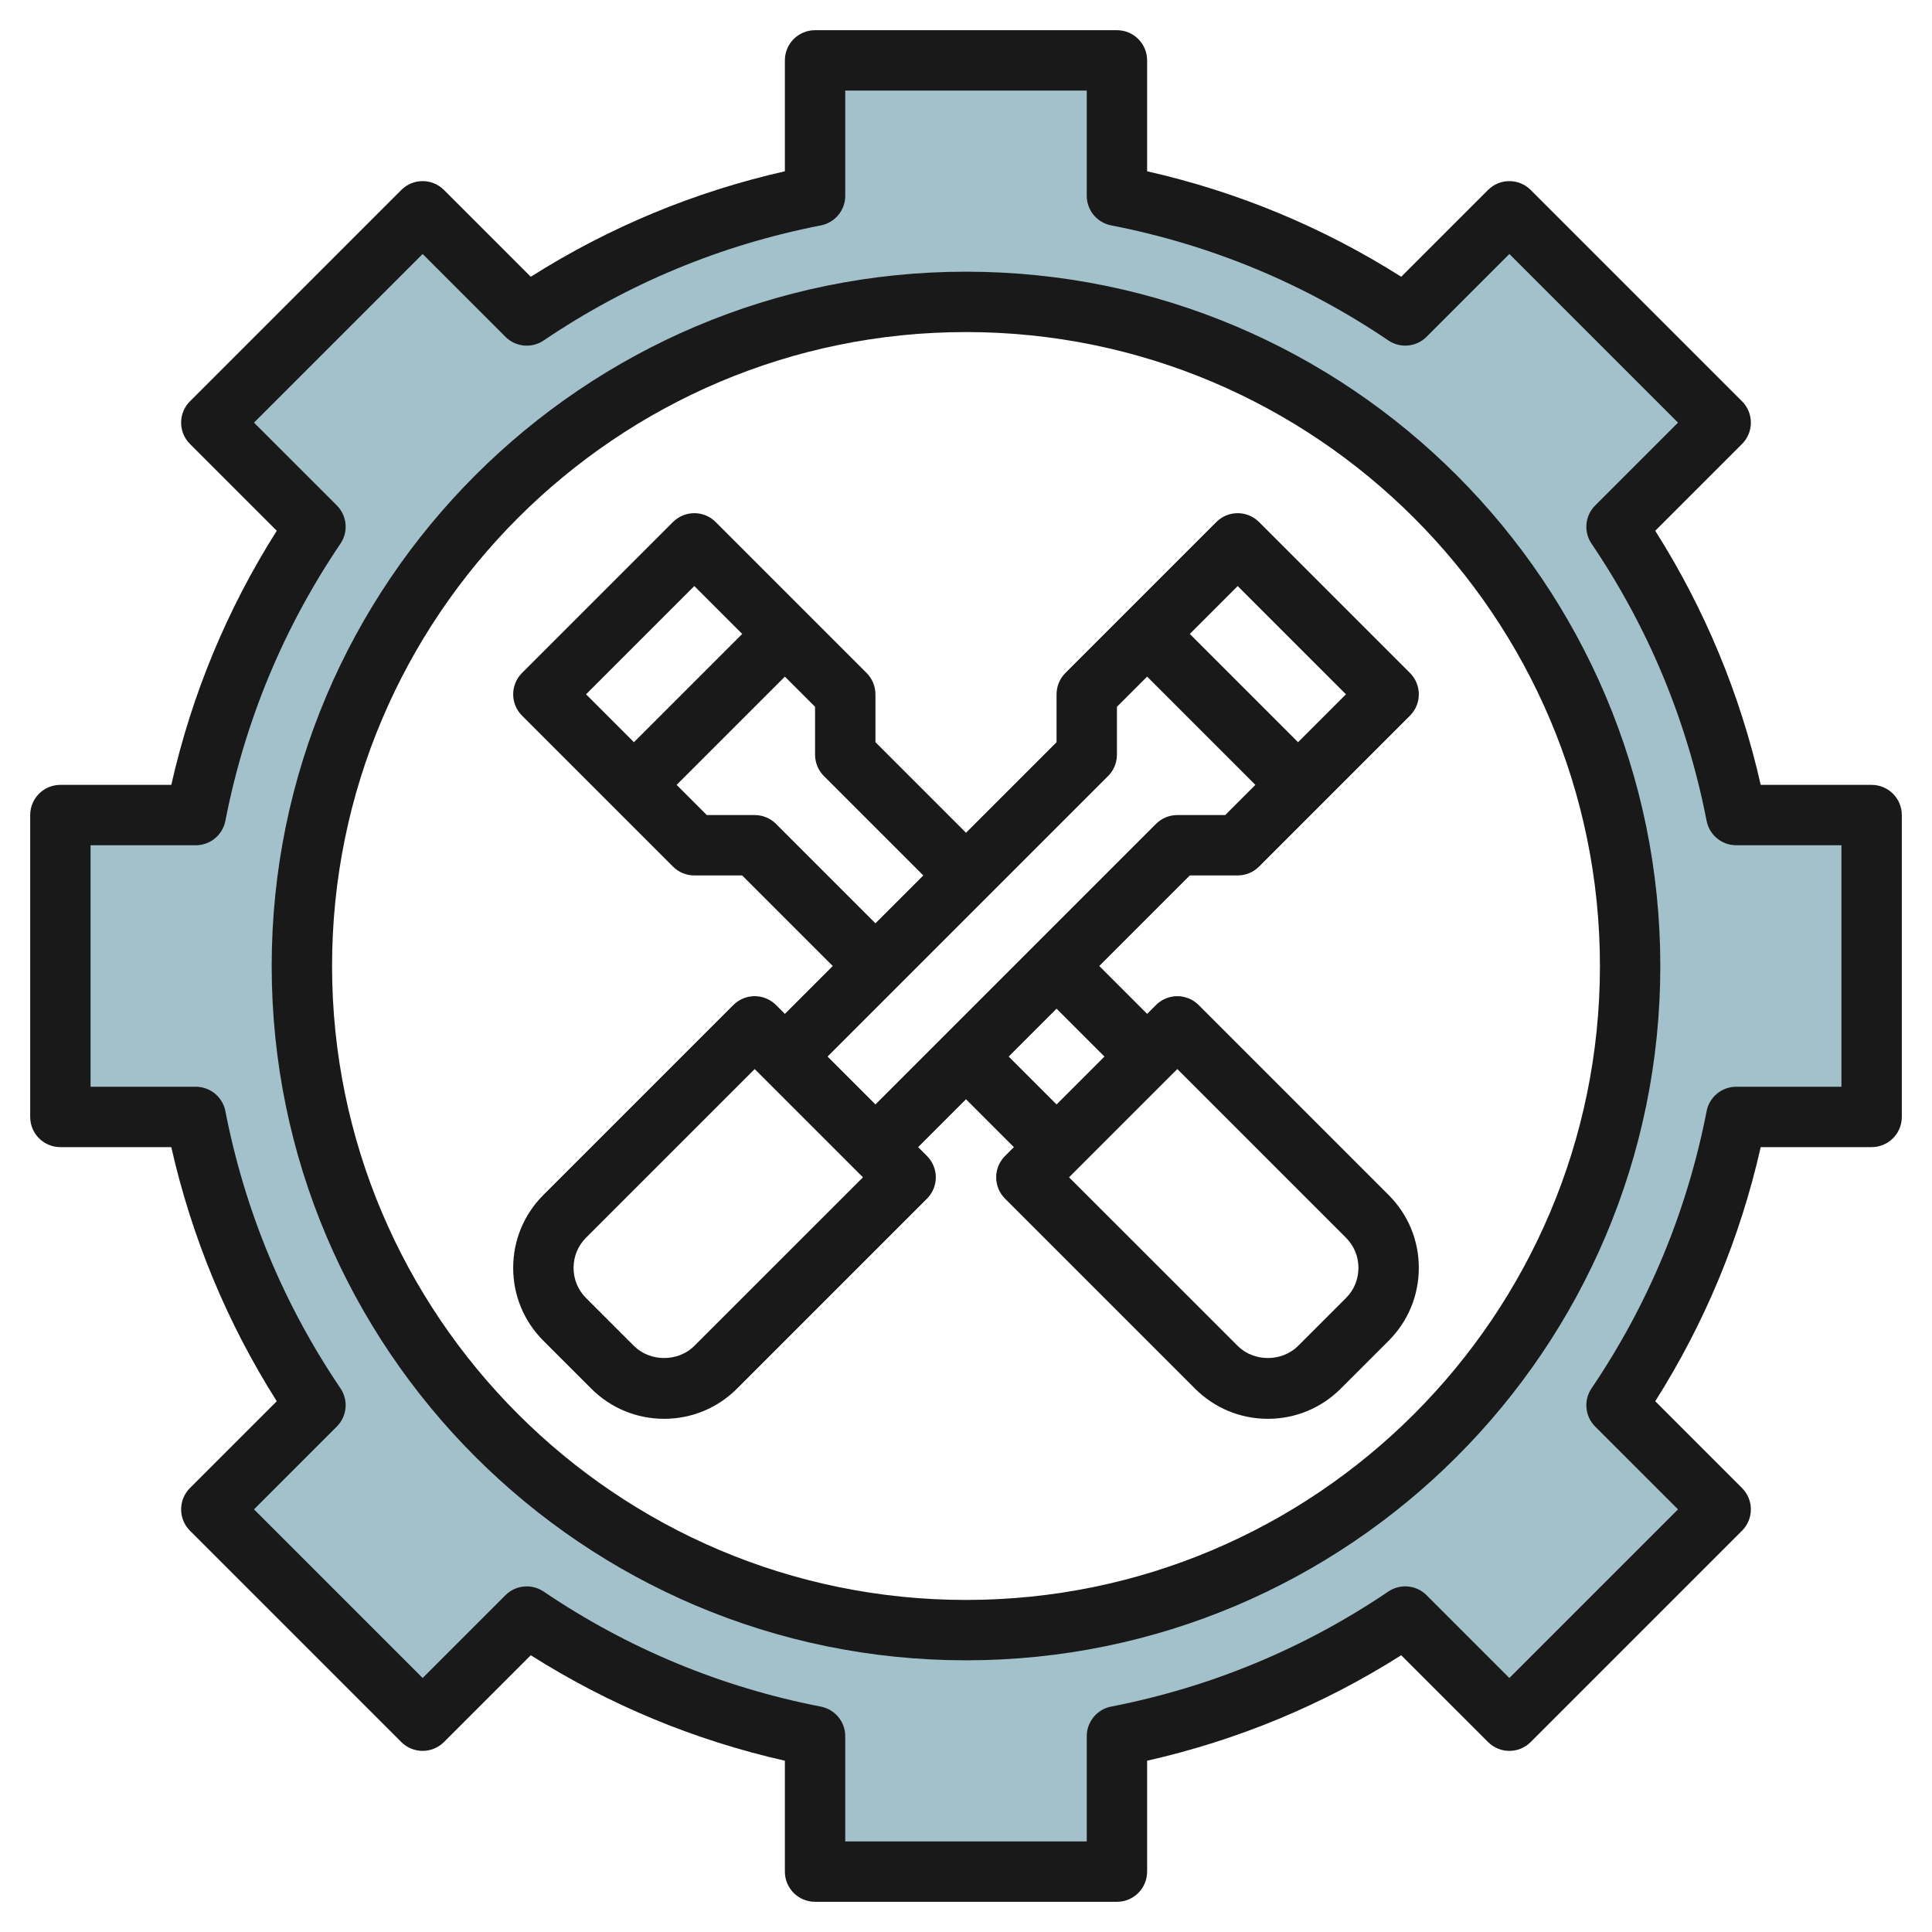
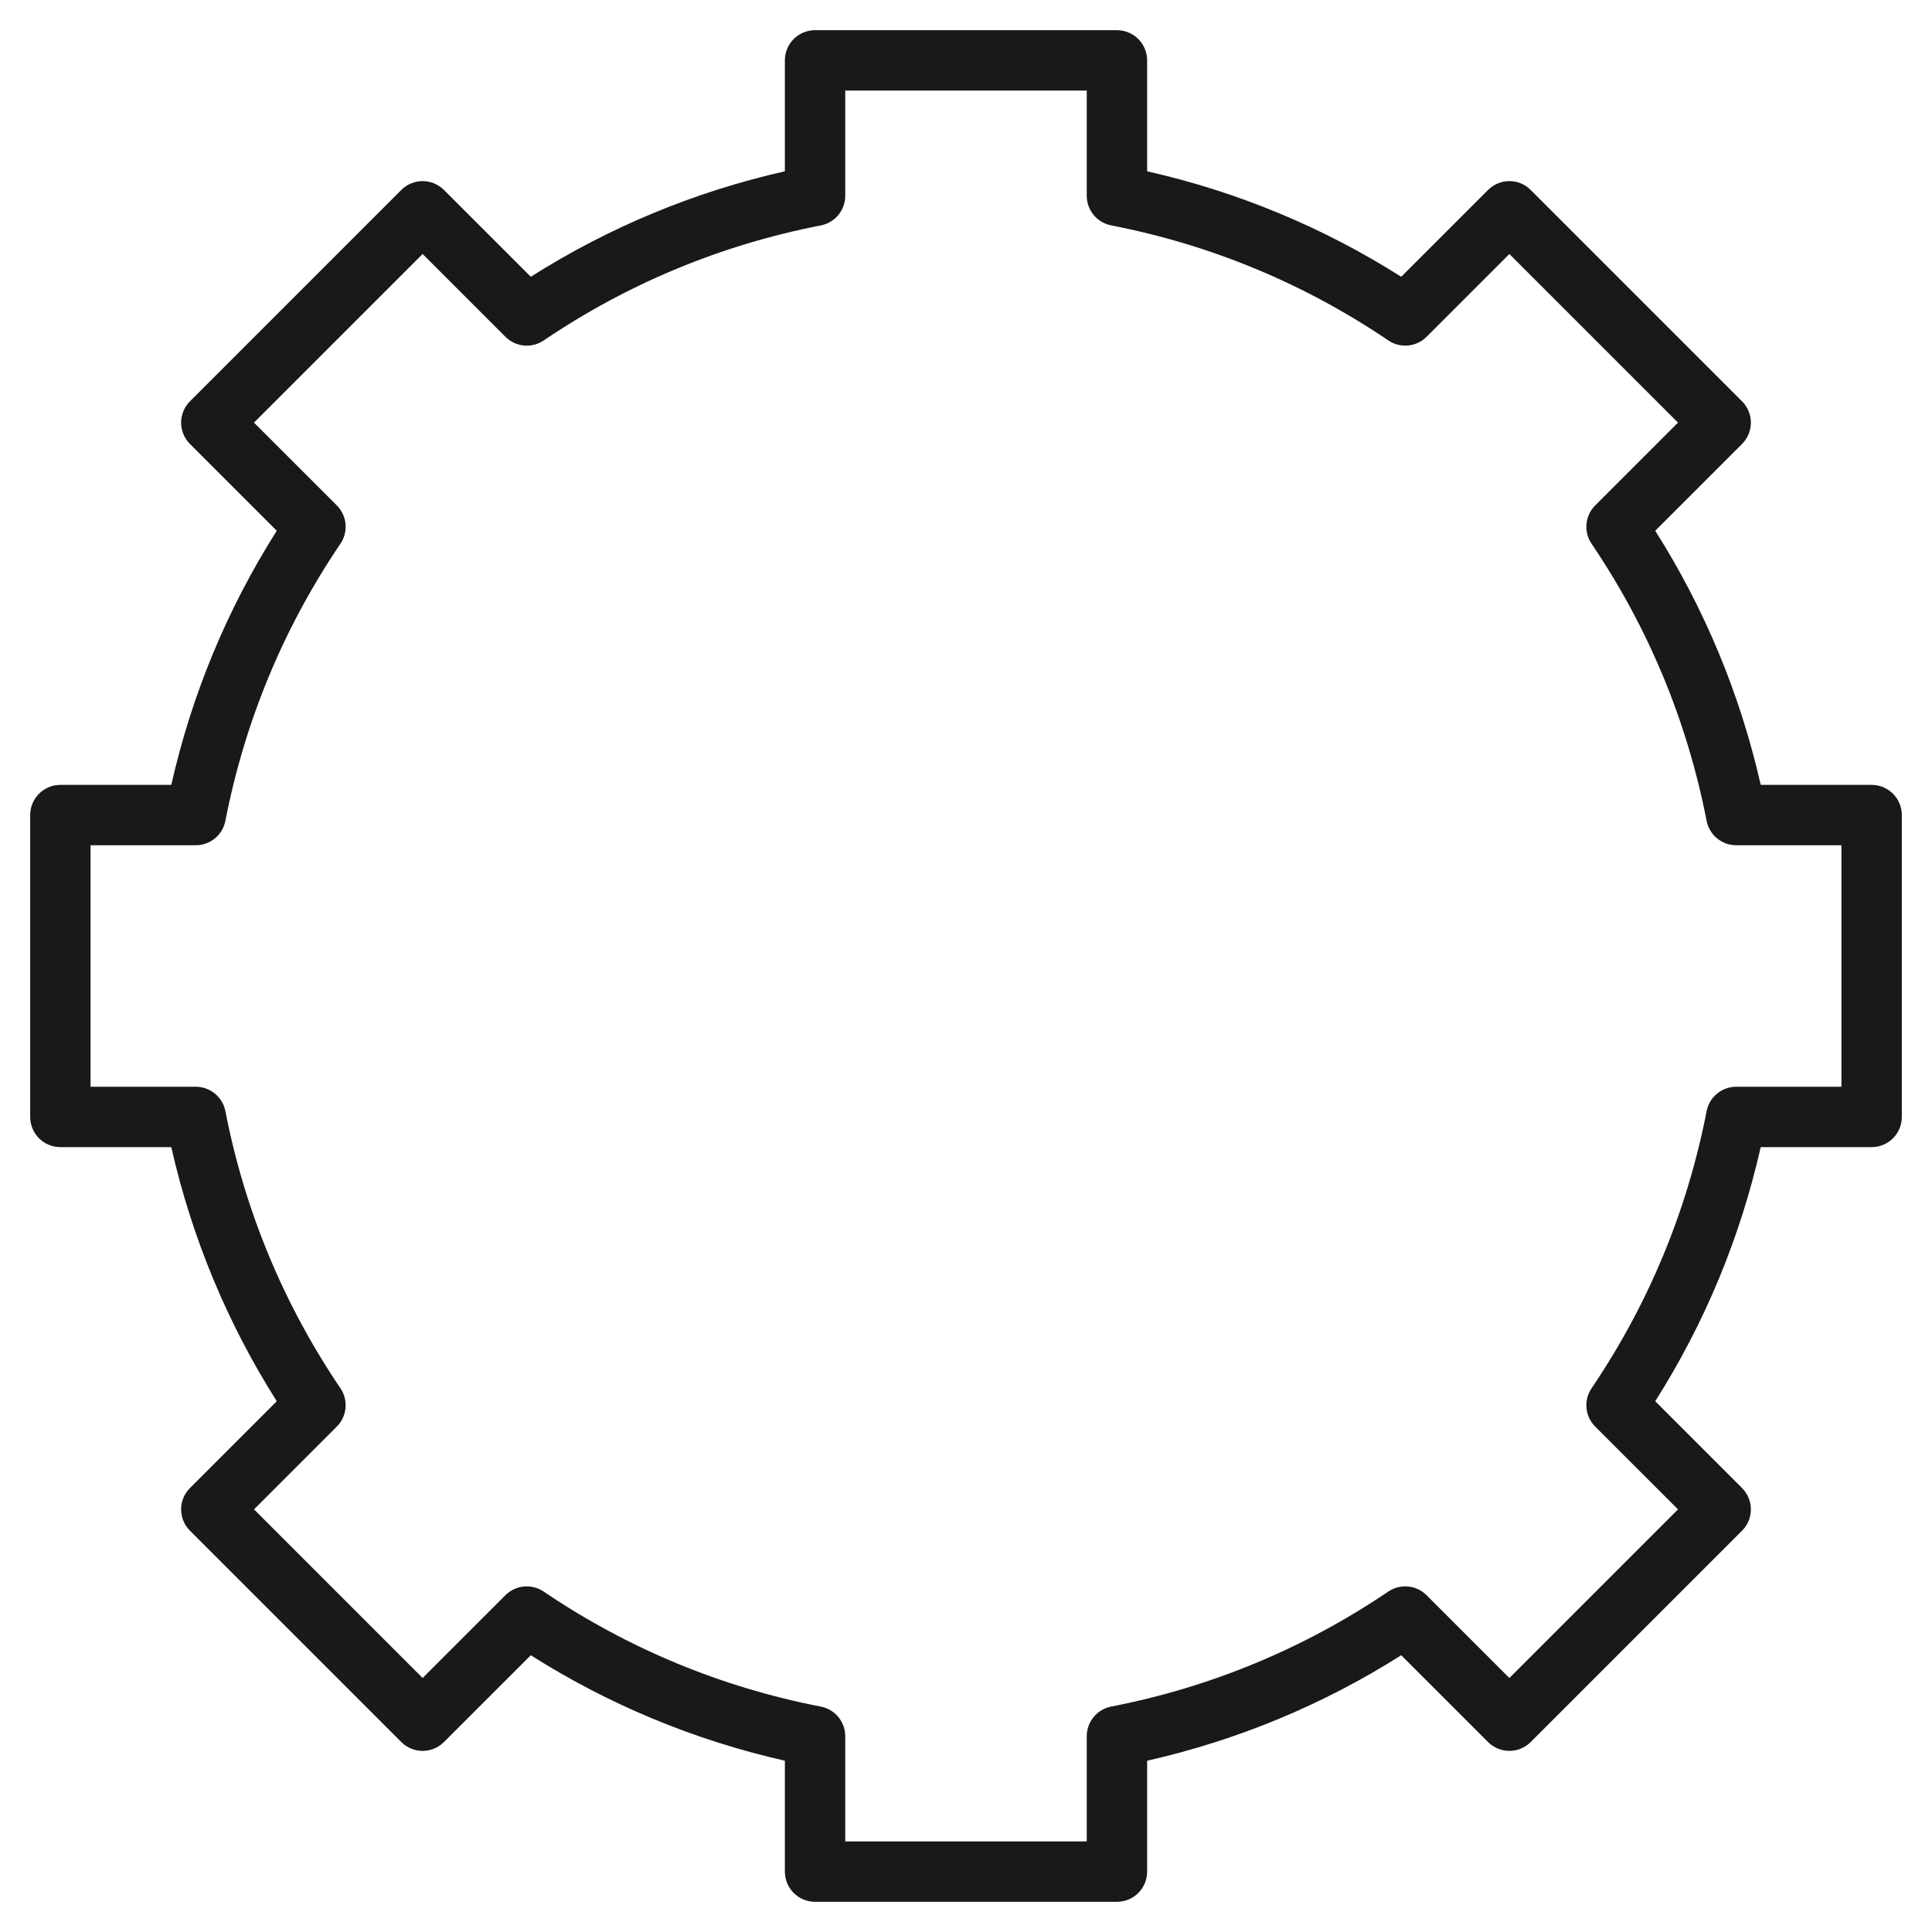
<svg xmlns="http://www.w3.org/2000/svg" id="Layer_3" enable-background="new 0 0 64 64" height="512" viewBox="0 0 64 64" width="512">
-   <path d="m57.515 27c-.678-3.481-2.047-6.716-3.964-9.55l3.449-3.45-7-7-3.45 3.45c-2.834-1.918-6.069-3.286-9.55-3.965v-4.485h-10v4.485c-3.481.678-6.716 2.047-9.55 3.964l-3.45-3.449-7 7 3.45 3.45c-1.918 2.834-3.286 6.069-3.965 9.55h-4.485v10h4.485c.678 3.481 2.047 6.716 3.964 9.55l-3.449 3.45 7 7 3.45-3.45c2.834 1.917 6.069 3.286 9.55 3.964v4.486h10v-4.485c3.481-.678 6.716-2.047 9.55-3.964l3.45 3.449 7-7-3.45-3.45c1.917-2.834 3.286-6.069 3.964-9.55h4.486v-10zm-25.515 27c-12.15 0-22-9.85-22-22s9.85-22 22-22 22 9.85 22 22-9.85 22-22 22z" fill="#a3c1ca" />
  <g fill="#191919">
    <path d="m62 26h-3.674c-.68-3-1.852-5.824-3.494-8.418l2.875-2.875c.188-.187.293-.442.293-.707s-.105-.52-.293-.707l-7-7c-.391-.391-1.023-.391-1.414 0l-2.876 2.875c-2.594-1.643-5.419-2.815-8.417-3.494v-3.674c0-.552-.447-1-1-1h-10c-.553 0-1 .448-1 1v3.674c-2.998.679-5.823 1.852-8.417 3.494l-2.876-2.875c-.391-.391-1.023-.391-1.414 0l-7 7c-.188.187-.293.442-.293.707s.105.52.293.707l2.875 2.875c-1.643 2.594-2.814 5.418-3.494 8.418h-3.674c-.553 0-1 .448-1 1v10c0 .552.447 1 1 1h3.674c.68 3 1.852 5.824 3.494 8.418l-2.875 2.875c-.188.187-.293.442-.293.707s.105.52.293.707l7 7c.391.391 1.023.391 1.414 0l2.876-2.875c2.594 1.643 5.419 2.815 8.417 3.494v3.674c0 .552.447 1 1 1h10c.553 0 1-.448 1-1v-3.674c2.999-.679 5.824-1.851 8.417-3.494l2.876 2.875c.391.391 1.023.391 1.414 0l7-7c.188-.187.293-.442.293-.707s-.105-.52-.293-.707l-2.875-2.875c1.643-2.594 2.814-5.418 3.494-8.418h3.674c.553 0 1-.448 1-1v-10c0-.552-.447-1-1-1zm-1 10h-3.485c-.479 0-.89.339-.981.809-.645 3.308-1.927 6.396-3.812 9.181-.269.397-.218.929.121 1.268l2.743 2.742-5.586 5.586-2.743-2.743c-.338-.339-.87-.389-1.268-.121-2.784 1.884-5.873 3.166-9.181 3.811-.469.092-.808.503-.808.982v3.485h-8v-3.485c0-.479-.339-.89-.809-.981-3.307-.644-6.396-1.926-9.181-3.811-.397-.268-.928-.218-1.268.121l-2.742 2.742-5.586-5.586 2.743-2.743c.339-.339.39-.871.121-1.268-1.885-2.785-3.167-5.874-3.812-9.181-.091-.469-.502-.808-.981-.808h-3.485v-8h3.485c.479 0 .89-.339.981-.809.645-3.308 1.927-6.396 3.812-9.181.269-.397.218-.929-.121-1.268l-2.743-2.742 5.586-5.586 2.743 2.743c.34.34.87.39 1.268.121 2.785-1.885 5.874-3.167 9.181-3.811.469-.092.808-.503.808-.982v-3.485h8v3.485c0 .479.339.89.809.981 3.307.644 6.396 1.926 9.181 3.811.397.269.93.219 1.268-.121l2.742-2.742 5.586 5.586-2.743 2.743c-.339.339-.39.871-.121 1.268 1.885 2.785 3.167 5.874 3.812 9.181.091.469.502.808.981.808h3.485z" />
-     <path d="m32 9c-12.683 0-23 10.318-23 23s10.317 23 23 23 23-10.318 23-23-10.317-23-23-23zm0 44c-11.579 0-21-9.42-21-21s9.421-21 21-21 21 9.42 21 21-9.421 21-21 21z" />
-     <path d="m39.414 29h1.586c.266 0 .52-.105.707-.293l5-5c.391-.391.391-1.023 0-1.414l-5-5c-.391-.391-1.023-.391-1.414 0l-5 5c-.188.187-.293.442-.293.707v1.586l-3 3-3-3v-1.586c0-.265-.105-.52-.293-.707l-5-5c-.391-.391-1.023-.391-1.414 0l-5 5c-.391.391-.391 1.023 0 1.414l5 5c.187.188.441.293.707.293h1.586l3 3-1.586 1.586-.293-.293c-.391-.391-1.023-.391-1.414 0l-6.293 6.292c-.645.645-1 1.502-1 2.415s.355 1.77 1 2.414l1.586 1.586c.646.645 1.503 1 2.414 1s1.769-.355 2.414-1l6.293-6.293c.391-.391.391-1.023 0-1.414l-.293-.293 1.586-1.586 1.586 1.586-.293.293c-.391.391-.391 1.023 0 1.414l6.293 6.293c.646.645 1.503 1 2.414 1s1.769-.355 2.414-1l1.586-1.585c.645-.645 1-1.502 1-2.415s-.355-1.77-1-2.414l-6.293-6.293c-.391-.391-1.023-.391-1.414 0l-.293.293-1.586-1.586zm1.586-9.586 3.586 3.586-1.586 1.586-3.586-3.586zm-18 0 1.586 1.586-3.586 3.586-1.586-1.586zm2.707 7.879c-.187-.188-.441-.293-.707-.293h-1.586l-1-1 3.586-3.586 1 1v1.586c0 .265.105.52.293.707l3.293 3.293-1.586 1.586zm11-1.586c.188-.187.293-.442.293-.707v-1.586l1-1 3.586 3.586-1 1h-1.586c-.266 0-.52.105-.707.293l-9.293 9.293-1.586-1.586zm-8.121 13.293-5.586 5.585c-.535.535-1.465.535-2 0l-1.586-1.585c-.268-.267-.414-.622-.414-1s.146-.733.414-1l5.586-5.586zm10.414-3.586 5.586 5.586c.268.267.414.622.414 1s-.146.733-.414 1l-1.586 1.585c-.535.535-1.465.535-2 0l-5.586-5.585zm-2.414-.414-1.586 1.586-1.586-1.586 1.586-1.586z" />
  </g>
</svg>